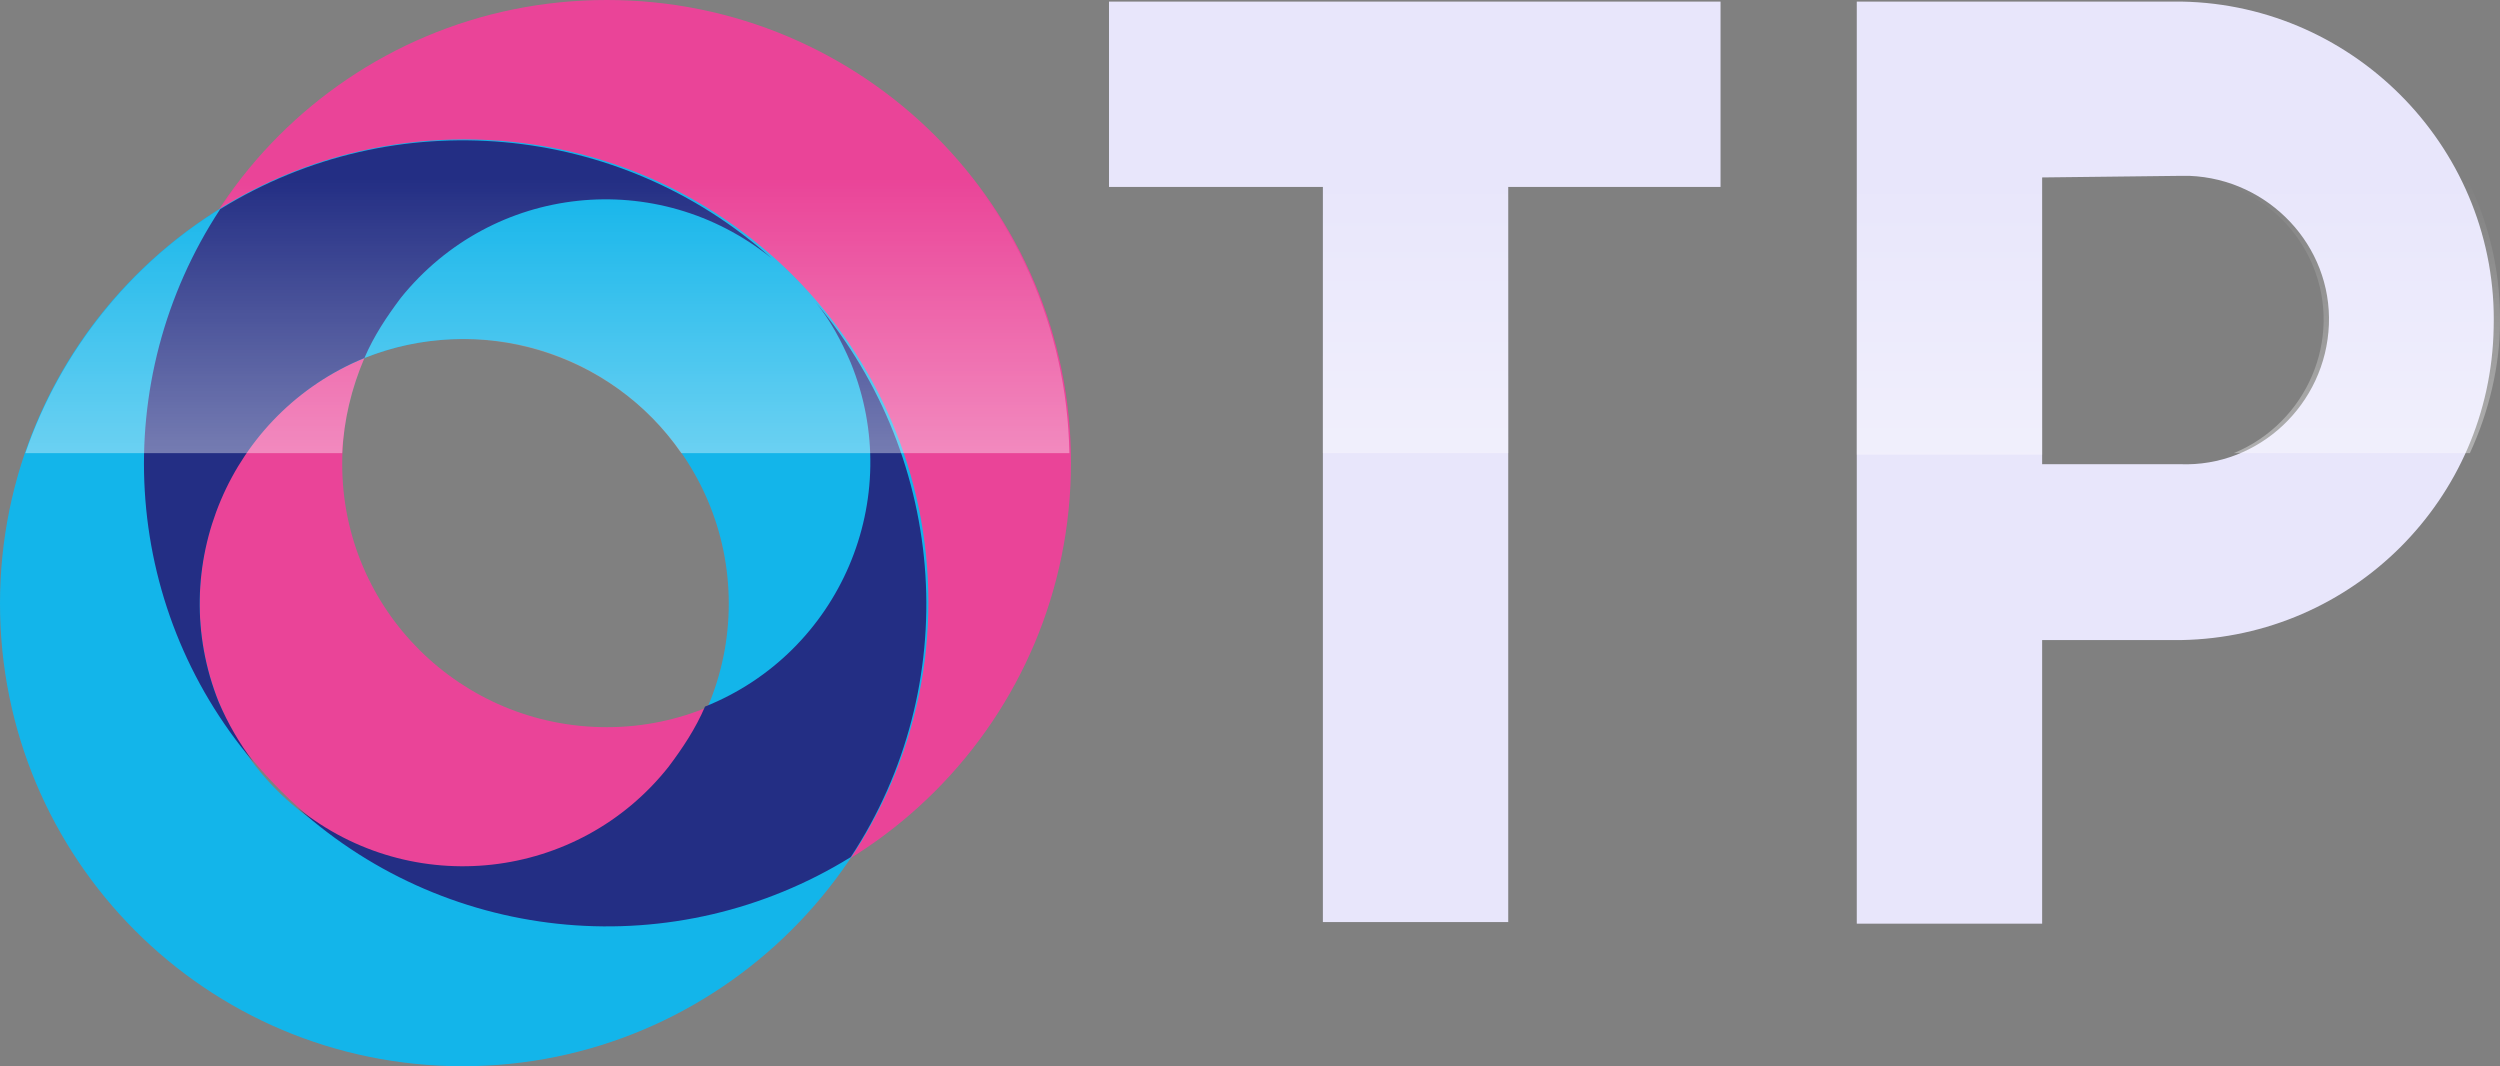
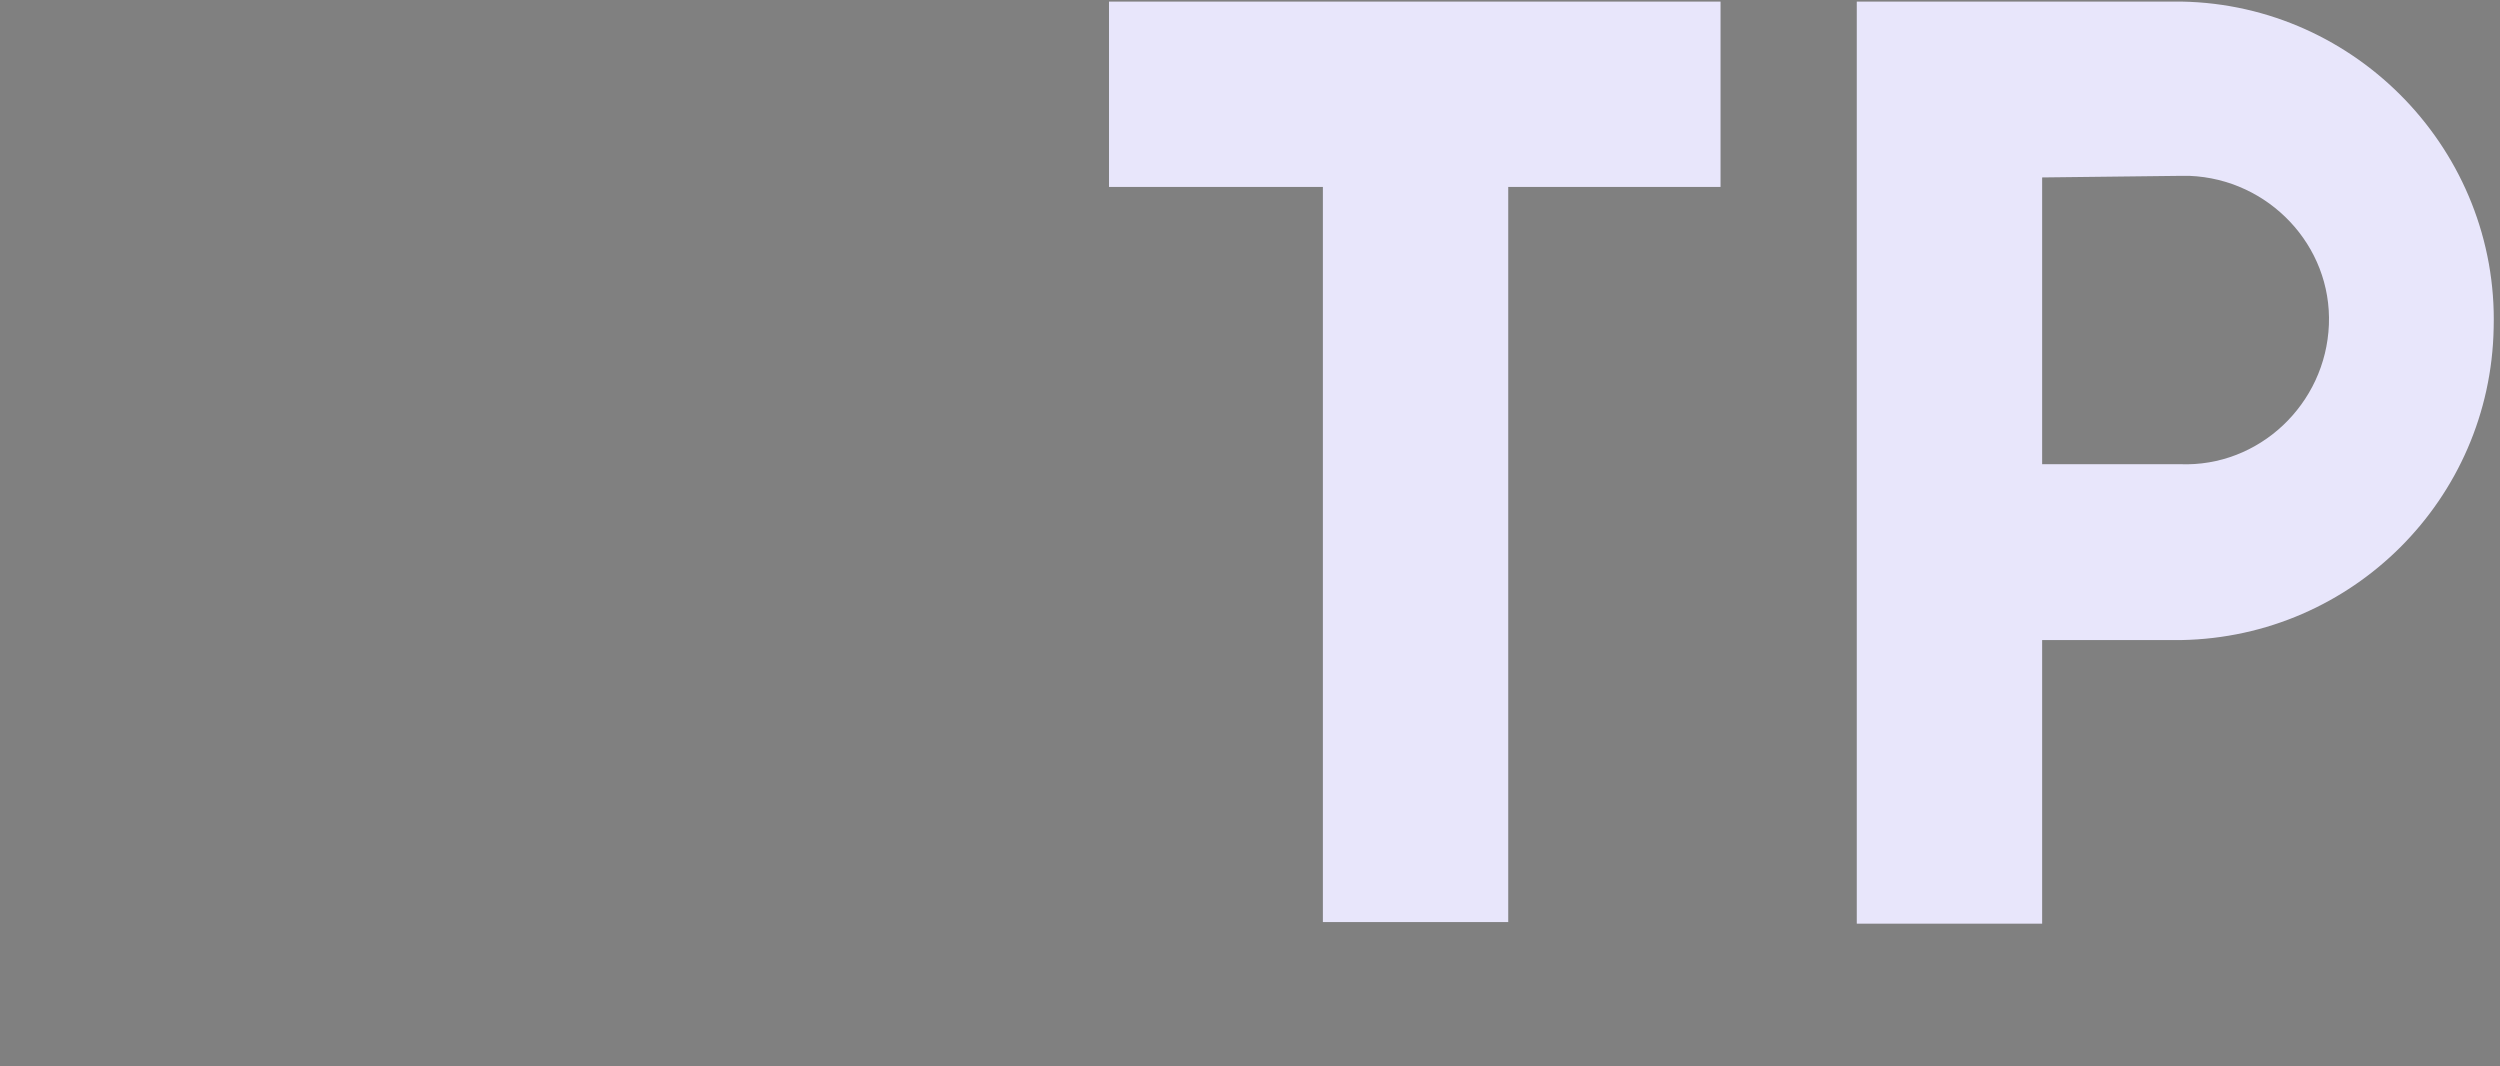
<svg xmlns="http://www.w3.org/2000/svg" version="1.1" id="svg2" x="0px" y="0px" viewBox="0 0 157.8 67.3" style="enable-background:new 0 0 157.8 67.3;" xml:space="preserve">
  <rect x="0" y="0" width="157.8" height="67.3" fill="#808080" stroke="none" />
  <style type="text/css">
	.st0{fill:#E8E6FB;}
	.st1{fill-rule:evenodd;clip-rule:evenodd;fill:#EA4498;}
	.st2{fill-rule:evenodd;clip-rule:evenodd;fill:#13B5EA;}
	.st3{fill-rule:evenodd;clip-rule:evenodd;fill:#232E84;}
	.st4{fill:url(#path18_1_);}
</style>
  <g id="g3791">
    <path id="path10" class="st0" d="M128.9,11.2v18.1h8.7c5,0.2,9.2-3.8,9.4-8.8s-3.8-9.2-8.8-9.4c-0.2,0-0.4,0-0.6,0L128.9,11.2z    M128.9,40.4v17.9h-11.7V0.1h20.5c11.1,0.2,20,9.5,19.7,20.6c-0.2,10.8-8.9,19.5-19.7,19.7H128.9z M95.2,11.8v46.4H83.5V11.8H70   V0.1h38.6v11.7H95.2z" />
-     <path id="path12" class="st1" d="M38.3,0c16.2,0,29.3,13.1,29.3,29.2c0,16.2-13.1,29.3-29.2,29.3c-16.1,0-29.2-13.1-29.3-29.2   C9,13.1,22.1,0,38.3,0C38.3,0,38.3,0,38.3,0z M38.3,12.6C47.5,12.6,55,20,55,29.2s-7.5,16.7-16.7,16.7c-9.2,0-16.7-7.4-16.7-16.6   C21.6,20.1,29.1,12.6,38.3,12.6C38.3,12.6,38.3,12.6,38.3,12.6z" />
-     <path id="path14" class="st2" d="M29.3,8.8c16.2,0,29.3,13.1,29.3,29.2S45.4,67.3,29.2,67.3S0,54.2,0,38.1c0,0,0,0,0,0   C0,21.9,13.1,8.8,29.3,8.8C29.2,8.8,29.2,8.8,29.3,8.8z M29.3,21.4c9.2,0,16.7,7.5,16.7,16.7s-7.5,16.7-16.7,16.7   s-16.7-7.5-16.7-16.7c0,0,0,0,0,0C12.6,28.8,20,21.4,29.3,21.4C29.2,21.4,29.2,21.4,29.3,21.4z" />
-     <path id="path16" class="st3" d="M53.7,54.1c-11,6.8-25.2,5.6-34.9-3.1c7.2,5.8,17.7,4.6,23.4-2.6c0.9-1.2,1.7-2.4,2.3-3.8   c8.5-3.4,12.7-13.1,9.2-21.7c-0.6-1.4-1.3-2.7-2.2-3.8C59.9,29.1,60.8,43.3,53.7,54.1z M16,48.1C7.6,38.2,6.8,24,13.9,13.2   c11-6.8,25.2-5.5,34.8,3.1c-7.2-5.8-17.6-4.7-23.4,2.5c-0.9,1.2-1.7,2.4-2.3,3.8c-8.5,3.5-12.6,13.2-9.2,21.7   C14.4,45.7,15.1,46.9,16,48.1z" />
    <linearGradient id="path18_1_" gradientUnits="userSpaceOnUse" x1="-288.869" y1="442.884" x2="-288.869" y2="426.394" gradientTransform="matrix(2.82 0 0 2.82 894.27 -1191.16)">
      <stop offset="0" style="stop-color:#FFFFFF" />
      <stop offset="1" style="stop-color:#FFFFFF;stop-opacity:0" />
    </linearGradient>
-     <path id="path18" class="st4" d="M155.9,28.6h-14.9c4.6-1.9,6.9-7.2,5-11.8c-1.4-3.4-4.7-5.6-8.4-5.6h-8.7v17.5h-11.7V0.1h20.5   c11.1,0,20.2,9.1,20.1,20.2C157.8,23.1,157.1,26,155.9,28.6z M95.2,28.6H83.5V11.8H70V0.1h38.6v11.7H95.2V28.6z M38.3,0   c15.9,0,28.9,12.7,29.2,28.6H43c-4.4-6.4-12.8-8.9-20-6c-0.8,1.9-1.3,3.9-1.4,6H1.6c2.2-6.4,6.6-11.9,12.3-15.4   C19.3,4.9,28.5,0,38.3,0z" />
  </g>
</svg>